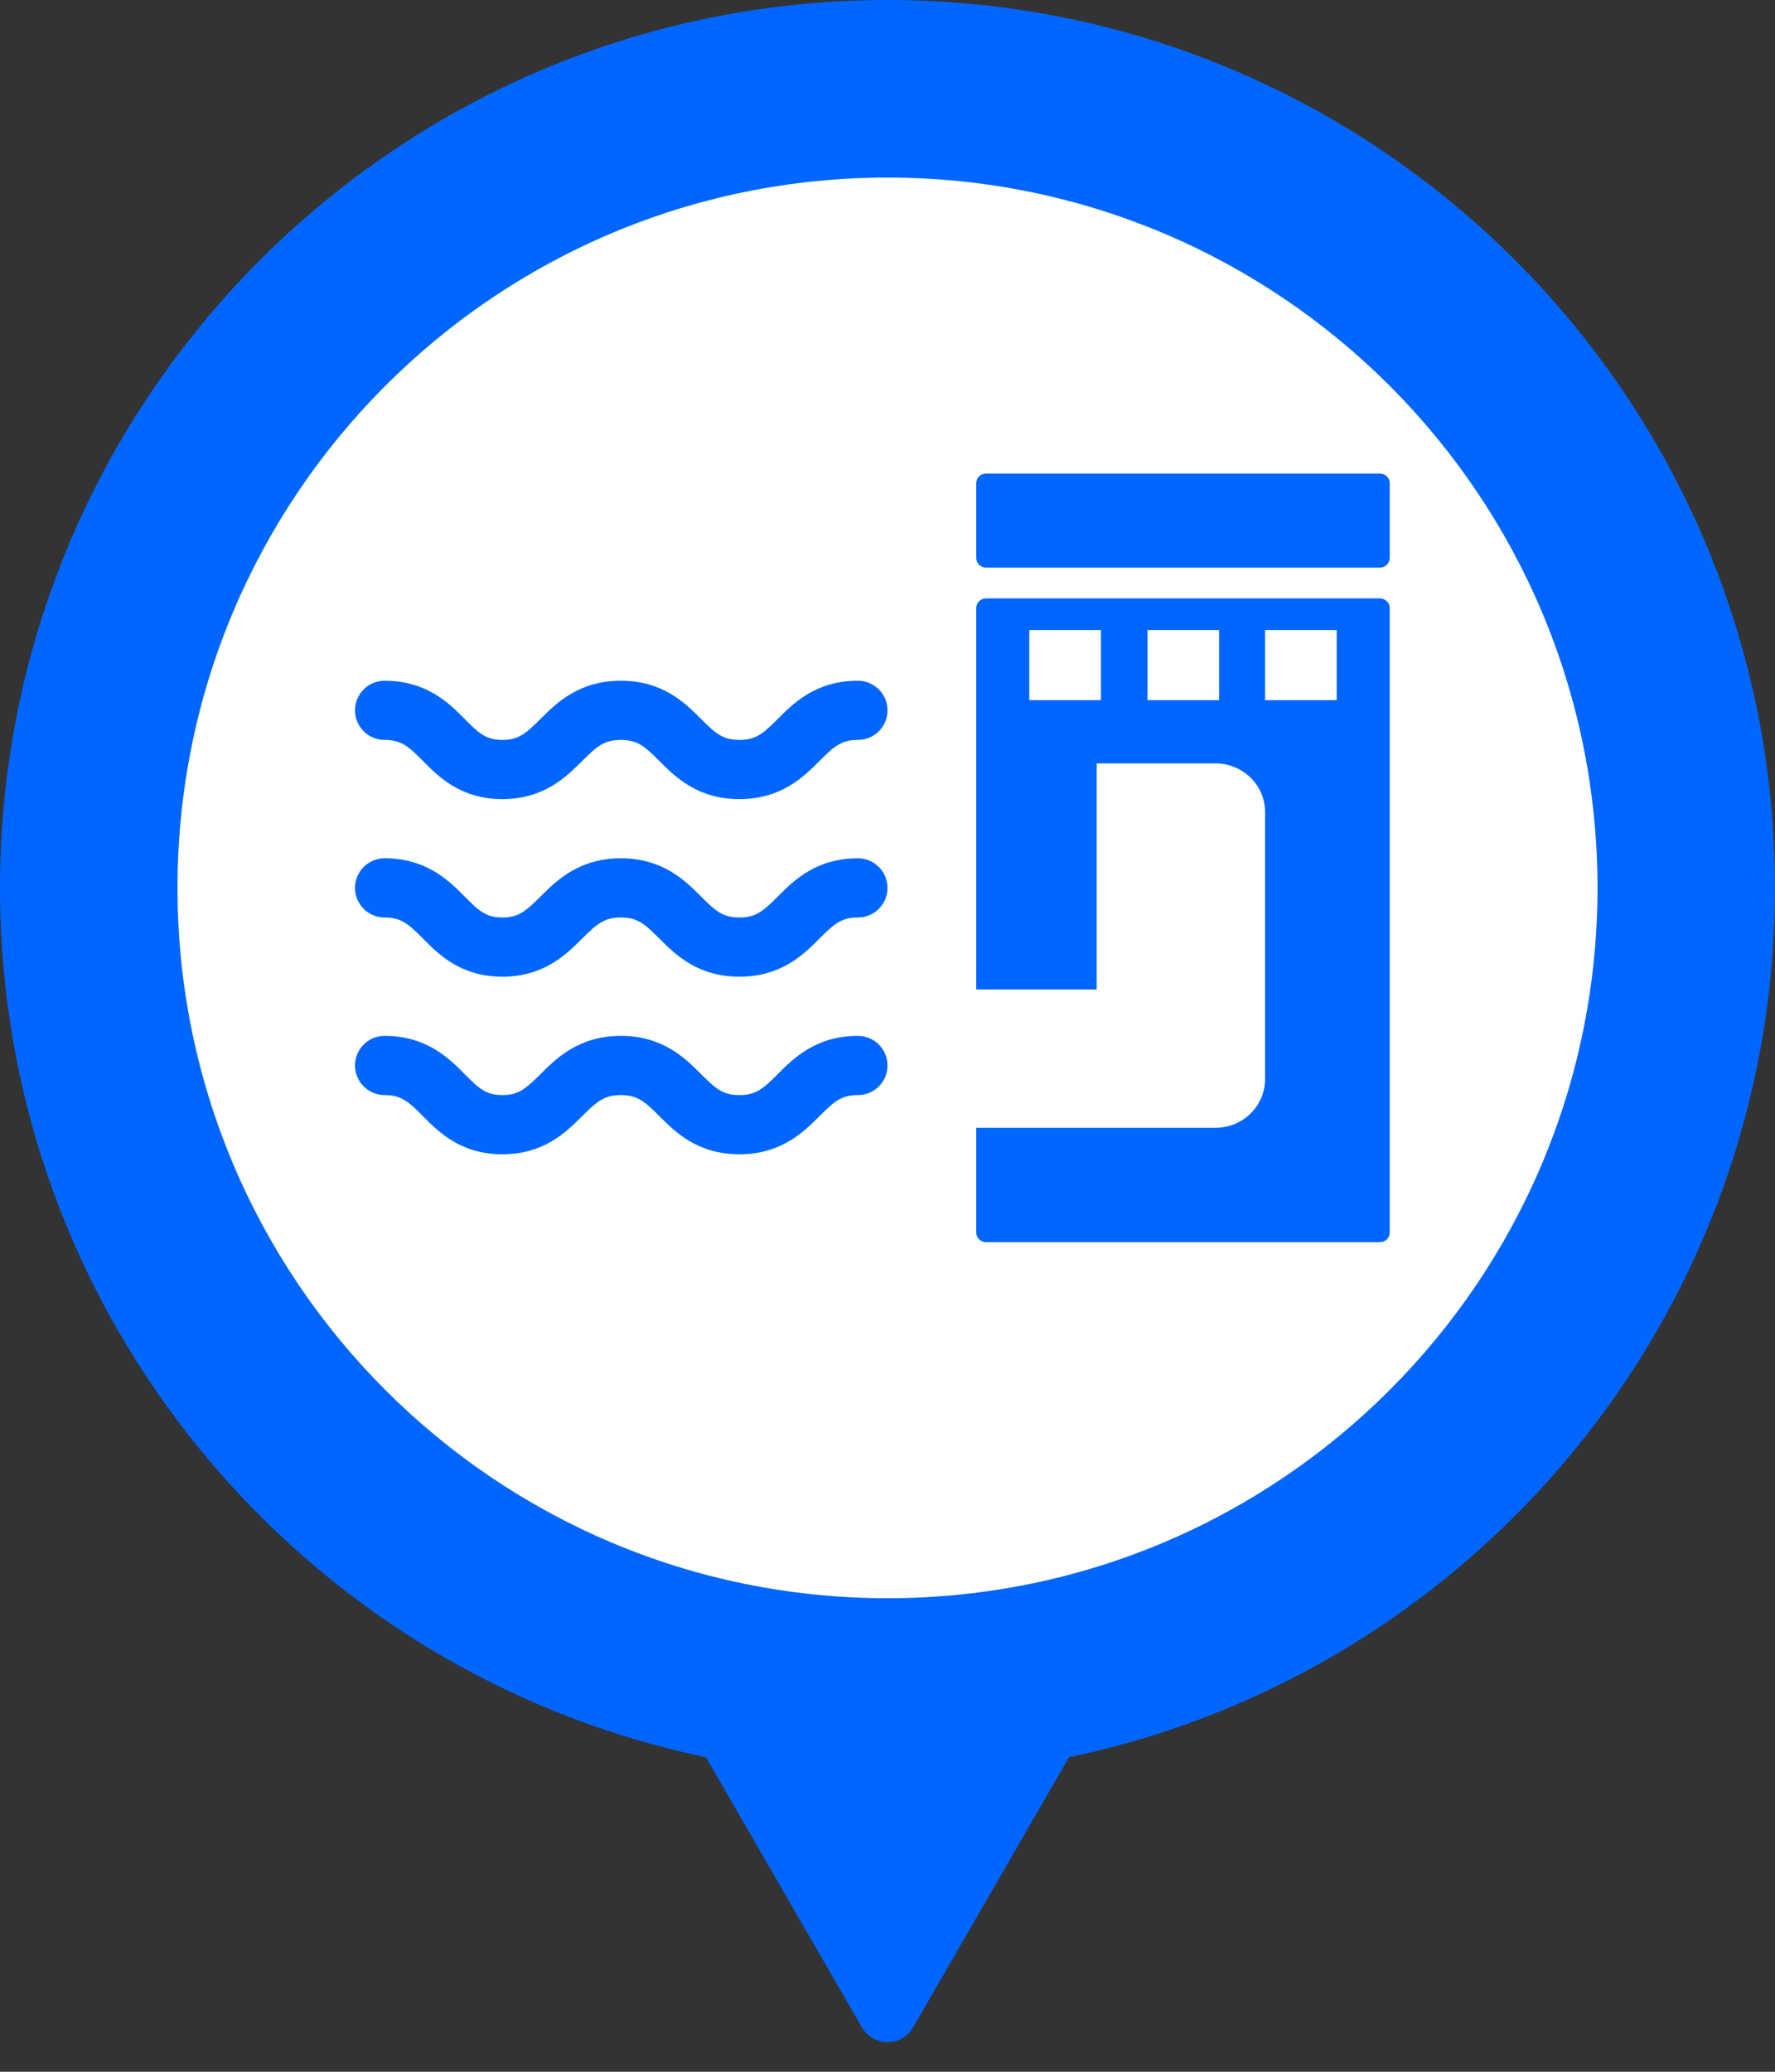
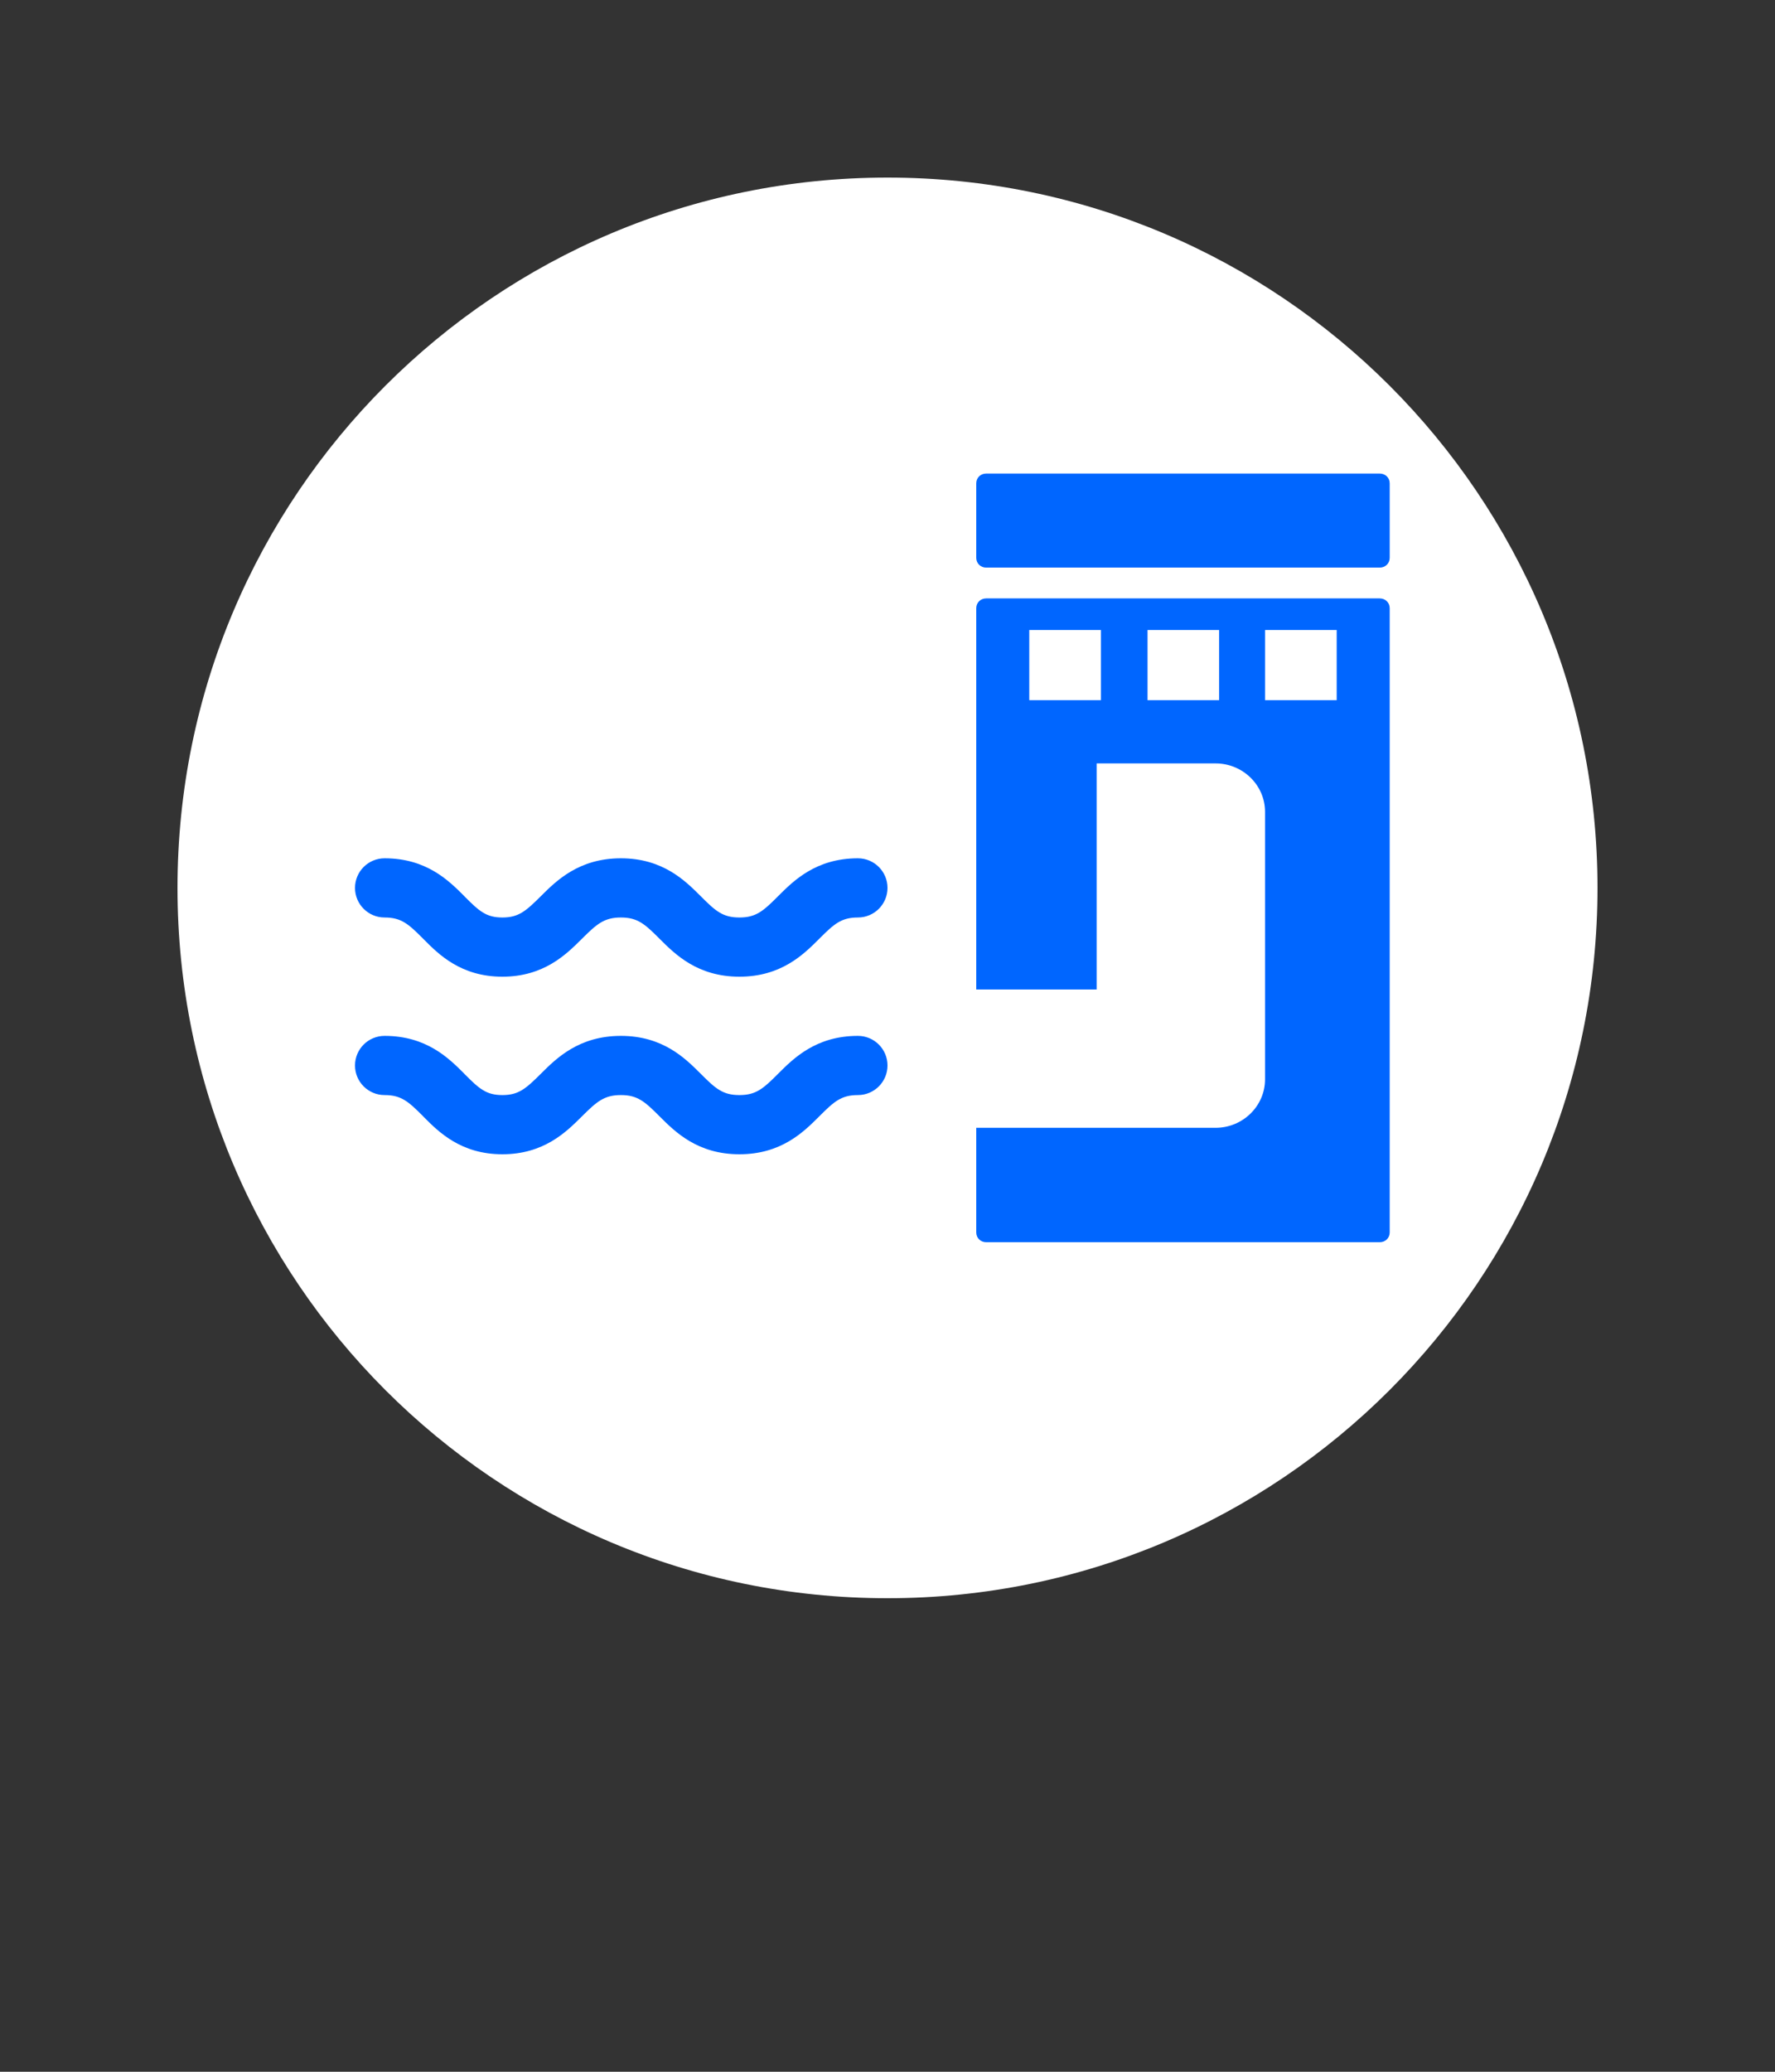
<svg xmlns="http://www.w3.org/2000/svg" width="30" height="35" viewBox="0 0 30 35" fill="none">
  <rect x="0" y="0" width="30" height="35" fill="#333333" stroke="none" />
  <g clip-path="url(#clip0_5301_35269)">
-     <path fill-rule="evenodd" clip-rule="evenodd" d="M15 0C6.716 0 0 6.716 0 15C0 22.233 5.119 28.27 11.932 29.686L14.567 34.25C14.759 34.583 15.241 34.583 15.433 34.25L18.068 29.686C24.881 28.27 30 22.233 30 15C30 6.716 23.284 0 15 0Z" fill="#0066FF" />
    <path d="M27 15C27 8.373 21.627 3 15 3C8.373 3 3 8.373 3 15C3 21.627 8.373 27 15 27C21.627 27 27 21.627 27 15Z" fill="white" />
    <path d="M16.669 8H23.318C23.415 8 23.488 8.071 23.488 8.166V9.423C23.488 9.518 23.415 9.589 23.318 9.589H16.669C16.573 9.589 16.5 9.518 16.5 9.423V8.166C16.5 8.071 16.573 8 16.669 8Z" fill="#0066FF" />
    <path fill-rule="evenodd" clip-rule="evenodd" d="M16.669 10.109H23.318C23.415 10.109 23.488 10.181 23.488 10.275V20.82C23.488 20.915 23.415 20.986 23.318 20.986H16.669C16.573 20.986 16.5 20.915 16.5 20.82V19.053H20.545C21.005 19.053 21.381 18.685 21.381 18.234V13.715C21.381 13.264 21.005 12.897 20.545 12.897H18.535V16.716H16.5V10.275C16.5 10.181 16.573 10.109 16.669 10.109ZM17.396 11.829H18.607V10.643H17.396V11.829ZM19.395 11.829H20.605V10.643H19.395V11.829ZM21.381 11.829H22.592V10.643H21.381V11.829Z" fill="#0066FF" />
    <path d="M6.5 14.5C6.224 14.5 6 14.724 6 15C6 15.276 6.224 15.5 6.5 15.5C6.781 15.5 6.903 15.609 7.146 15.853L7.161 15.868C7.413 16.122 7.789 16.5 8.491 16.5C9.191 16.5 9.569 16.124 9.824 15.871L9.84 15.855C10.086 15.611 10.211 15.5 10.494 15.5C10.775 15.5 10.897 15.609 11.142 15.854L11.155 15.867C11.411 16.122 11.789 16.5 12.497 16.5C13.205 16.5 13.583 16.122 13.839 15.867L13.852 15.854C14.097 15.609 14.219 15.5 14.5 15.5C14.776 15.5 15 15.276 15 15C15 14.724 14.776 14.5 14.5 14.5C13.792 14.5 13.414 14.878 13.158 15.133L13.145 15.146C12.9 15.391 12.778 15.5 12.497 15.5C12.216 15.5 12.094 15.391 11.849 15.146L11.836 15.133C11.58 14.878 11.202 14.5 10.494 14.5C9.785 14.5 9.404 14.878 9.147 15.134L9.136 15.145C8.887 15.392 8.765 15.5 8.491 15.5C8.218 15.5 8.1 15.394 7.854 15.147L7.844 15.136C7.588 14.88 7.21 14.5 6.5 14.5Z" fill="#0066FF" />
-     <path d="M6 12C6 11.724 6.224 11.5 6.5 11.5C7.21 11.5 7.588 11.88 7.844 12.136L7.854 12.147C8.1 12.394 8.218 12.5 8.491 12.5C8.765 12.5 8.887 12.392 9.136 12.145L9.147 12.134C9.404 11.878 9.785 11.5 10.494 11.5C11.202 11.5 11.58 11.878 11.836 12.133L11.849 12.146C12.094 12.391 12.216 12.5 12.497 12.5C12.778 12.5 12.9 12.391 13.145 12.146L13.158 12.133C13.414 11.878 13.792 11.5 14.5 11.5C14.776 11.5 15 11.724 15 12C15 12.276 14.776 12.5 14.5 12.5C14.219 12.5 14.097 12.609 13.852 12.854L13.839 12.867C13.583 13.122 13.205 13.5 12.497 13.5C11.789 13.5 11.411 13.122 11.155 12.867L11.142 12.854C10.897 12.609 10.775 12.5 10.494 12.5C10.211 12.5 10.086 12.611 9.84 12.855L9.824 12.871C9.569 13.124 9.191 13.5 8.491 13.5C7.789 13.5 7.413 13.122 7.161 12.868L7.146 12.853C6.903 12.609 6.781 12.5 6.5 12.5C6.224 12.5 6 12.276 6 12Z" fill="#0066FF" />
    <path d="M6.5 17.5C6.224 17.5 6 17.724 6 18C6 18.276 6.224 18.5 6.5 18.5C6.781 18.5 6.903 18.609 7.146 18.853L7.161 18.869C7.413 19.122 7.789 19.5 8.491 19.5C9.191 19.5 9.569 19.124 9.824 18.871L9.84 18.855C10.086 18.611 10.211 18.5 10.494 18.5C10.775 18.5 10.897 18.609 11.142 18.854L11.155 18.867C11.411 19.122 11.789 19.5 12.497 19.5C13.205 19.5 13.583 19.122 13.839 18.867L13.852 18.854C14.097 18.609 14.219 18.5 14.5 18.5C14.776 18.5 15 18.276 15 18C15 17.724 14.776 17.5 14.5 17.5C13.792 17.5 13.414 17.878 13.158 18.133L13.145 18.146C12.9 18.391 12.778 18.5 12.497 18.5C12.216 18.5 12.094 18.391 11.849 18.146L11.836 18.133C11.58 17.878 11.202 17.5 10.494 17.5C9.785 17.5 9.404 17.878 9.147 18.134L9.136 18.145C8.887 18.392 8.765 18.5 8.491 18.5C8.218 18.5 8.1 18.394 7.854 18.147L7.844 18.136C7.588 17.88 7.21 17.5 6.5 17.5Z" fill="#0066FF" />
  </g>
  <defs>
    <clipPath id="clip0_5301_35269">
      <rect width="30" height="35" fill="white" />
    </clipPath>
  </defs>
</svg>